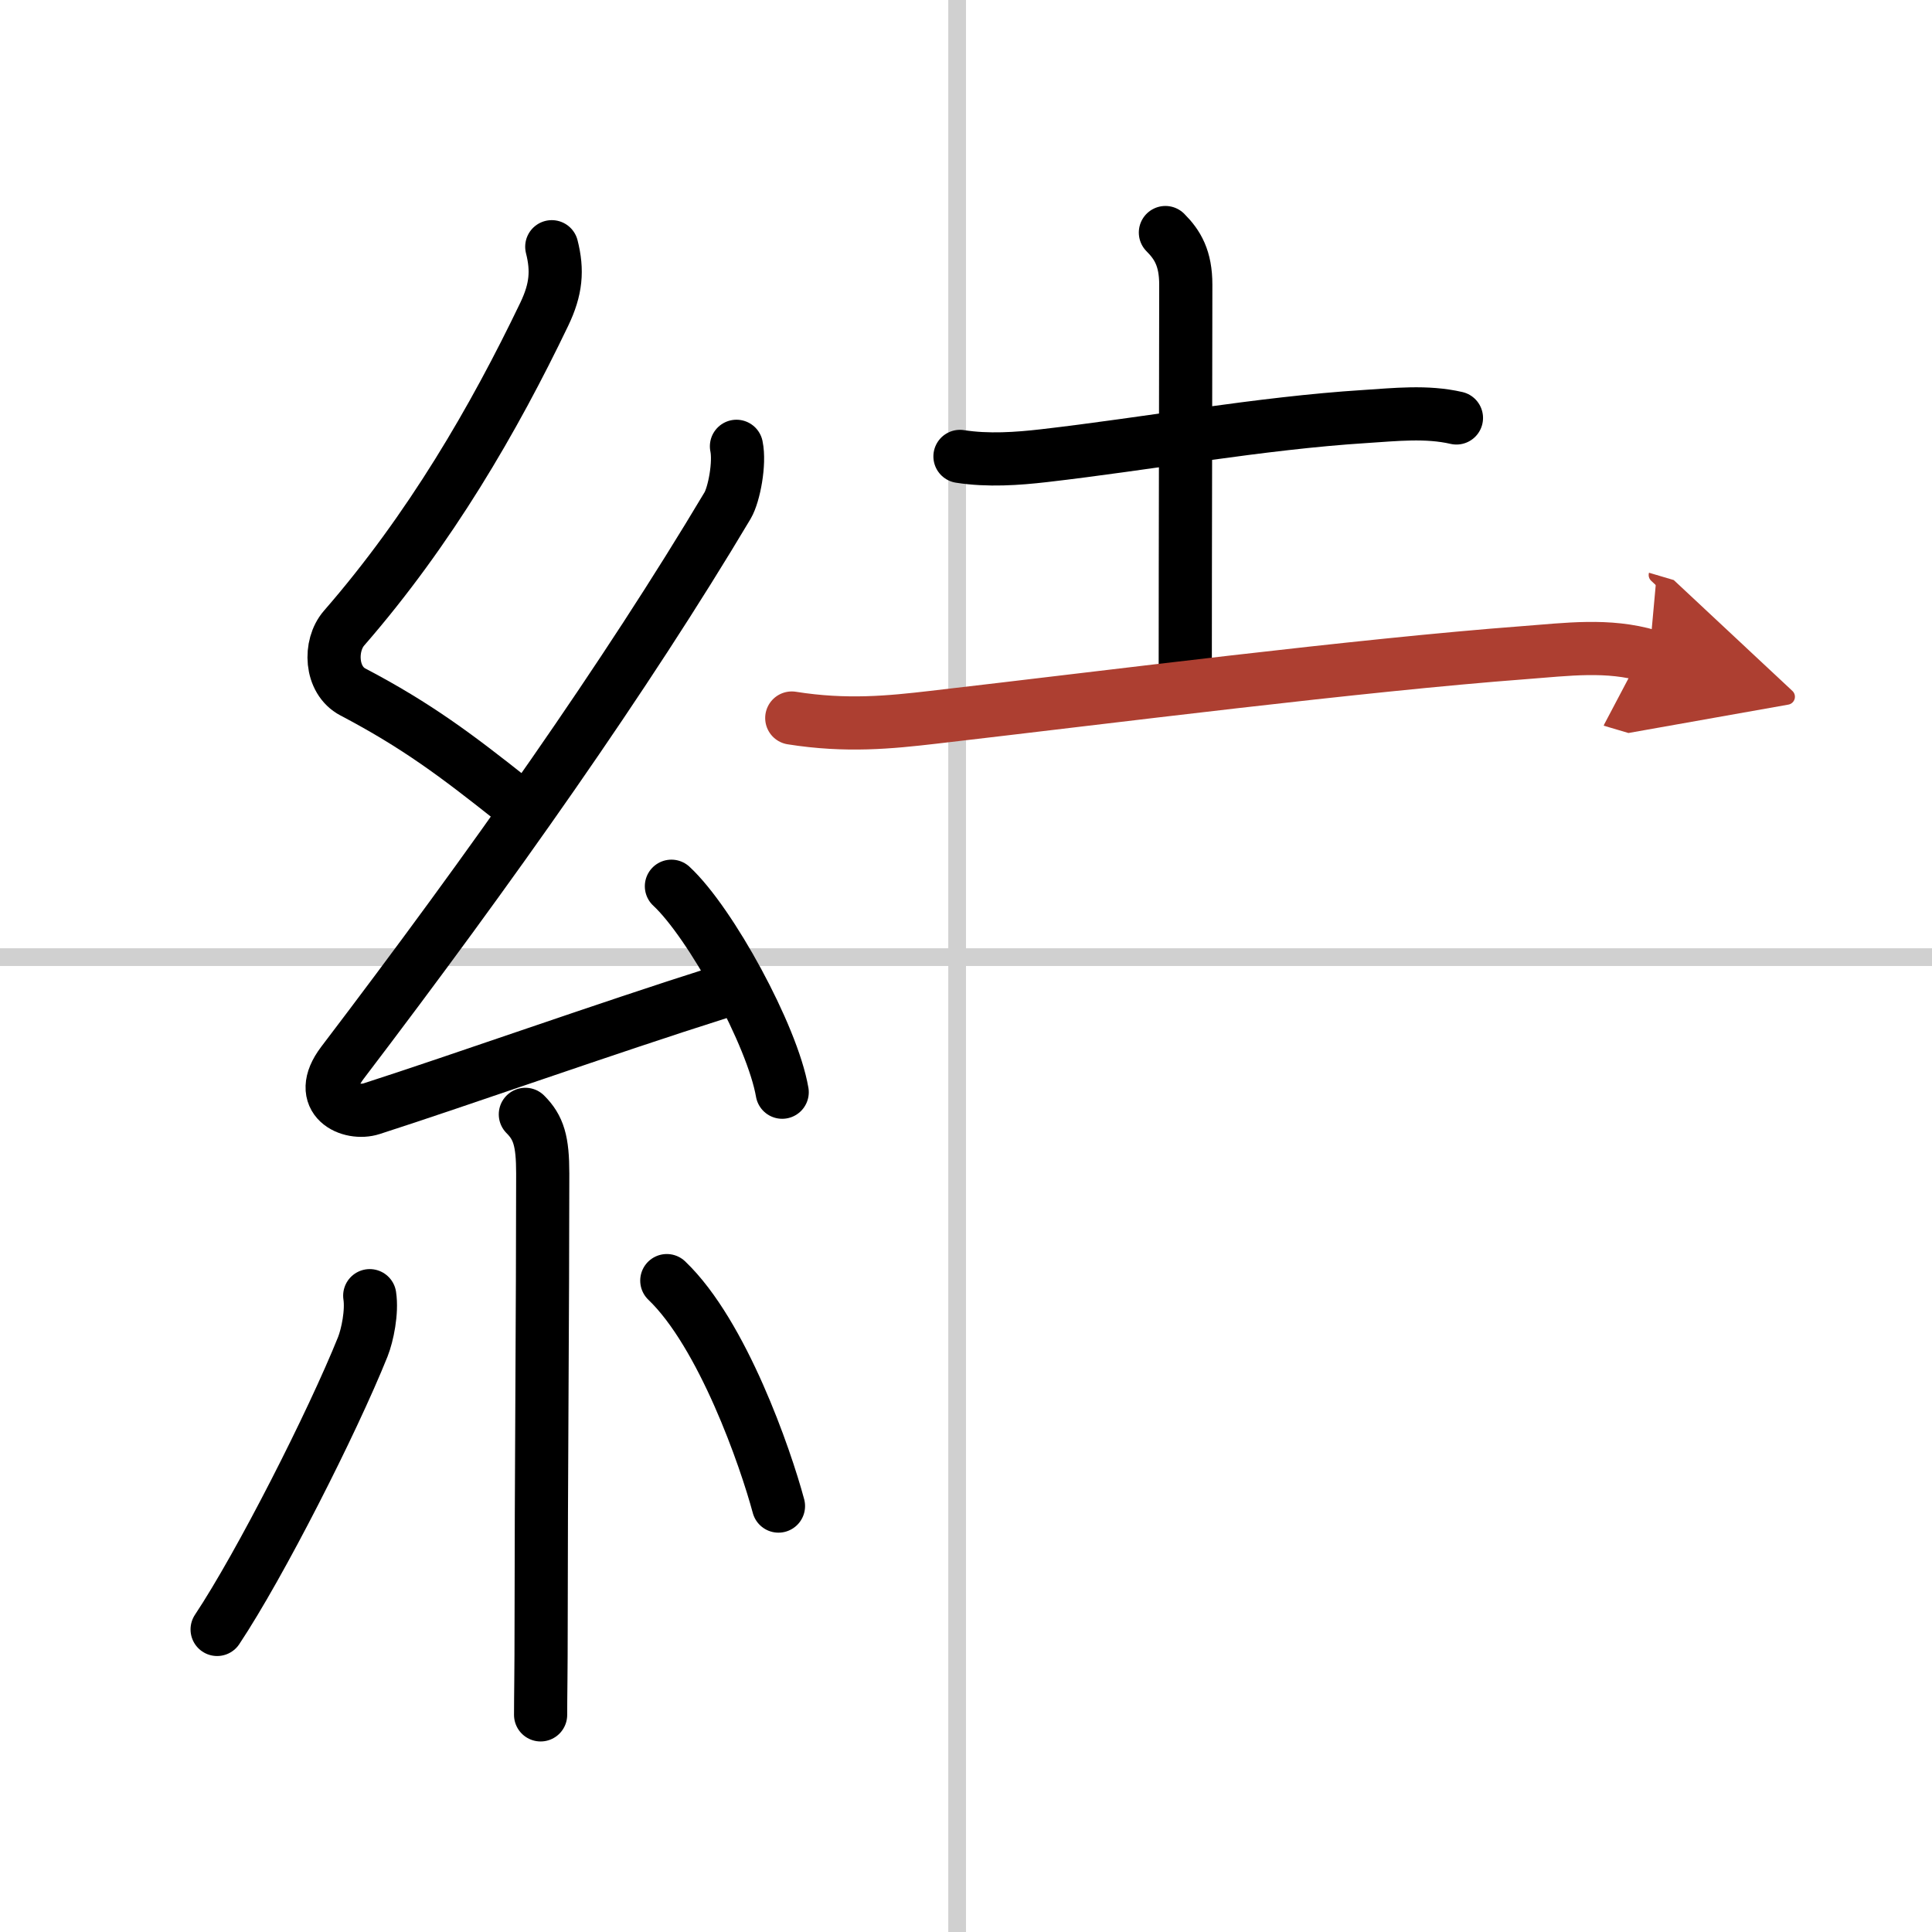
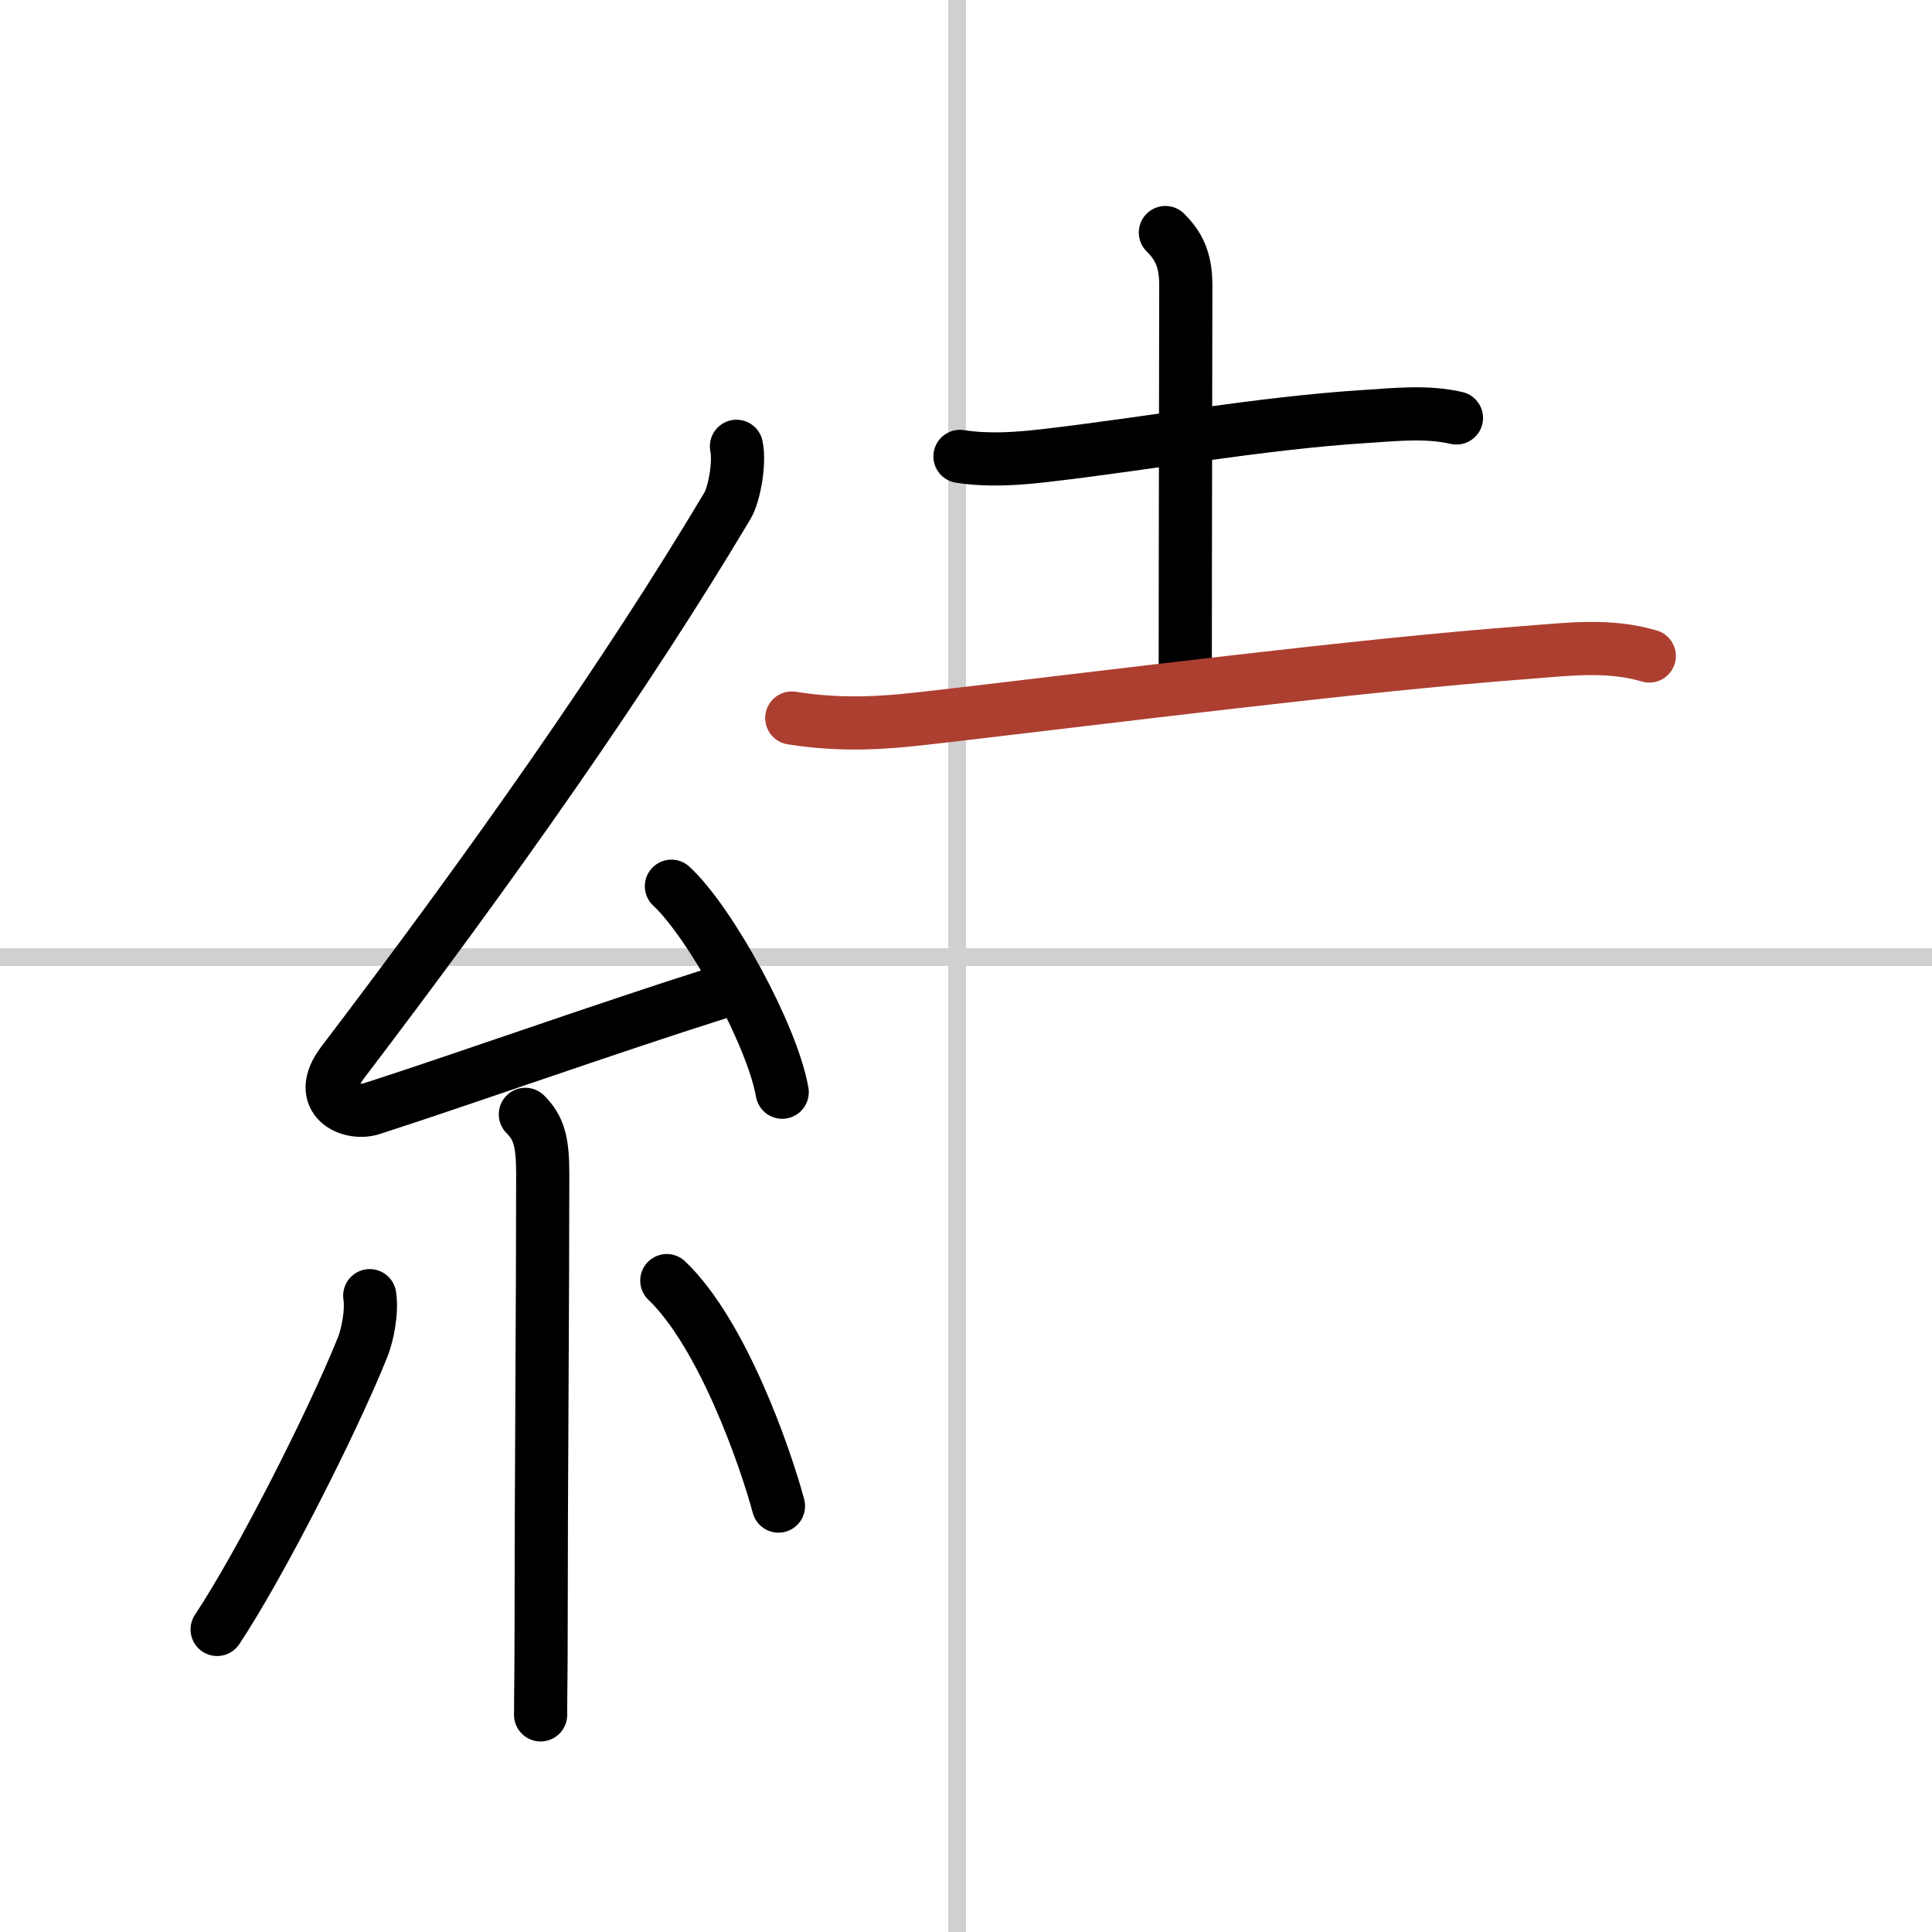
<svg xmlns="http://www.w3.org/2000/svg" width="400" height="400" viewBox="0 0 109 109">
  <defs>
    <marker id="a" markerWidth="4" orient="auto" refX="1" refY="5" viewBox="0 0 10 10">
-       <polyline points="0 0 10 5 0 10 1 5" fill="#ad3f31" stroke="#ad3f31" />
-     </marker>
+       </marker>
  </defs>
  <g fill="none" stroke="#000" stroke-linecap="round" stroke-linejoin="round" stroke-width="3">
    <rect width="100%" height="100%" fill="#fff" stroke="#fff" />
    <line x1="54" x2="54" y2="109" stroke="#d0d0d0" stroke-width="1" />
    <line x2="109" y1="54" y2="54" stroke="#d0d0d0" stroke-width="1" />
-     <path d="m31.13 13.92c0.34 1.34 0.25 2.4-0.42 3.8-2.83 5.9-6.45 12.15-11.3 17.72-0.85 0.98-0.78 2.93 0.5 3.6 3.62 1.9 5.88 3.61 8.97 6.06" />
    <path d="m41.55 25.18c0.2 0.95-0.13 2.71-0.5 3.34-5.74 9.63-13.3 20.36-21.73 31.44-1.59 2.1 0.46 2.98 1.65 2.59 5-1.61 13.28-4.55 19.54-6.53" />
    <path d="m37.88 50c2.21 2.05 5.7 8.43 6.25 11.62" />
    <path d="m29.64 62.87c0.75 0.75 0.98 1.51 0.98 3.34 0 7.42-0.09 17.79-0.09 25.29 0 2.96-0.03 4.1-0.03 5.25" />
    <path d="m20.86 73.1c0.14 0.92-0.13 2.22-0.39 2.88-1.72 4.28-5.78 12.28-8.22 15.95" />
    <path d="m37.62 72.25c3.15 3.01 5.57 10 6.3 12.72" />
    <path d="m54.16 25.75c1.59 0.25 3.25 0.13 4.73-0.04 5.83-0.67 12.23-1.84 18.11-2.21 1.71-0.11 3.48-0.31 5.17 0.08" />
    <path d="m65.75 13.12c0.69 0.69 1.15 1.46 1.15 2.94 0 4.65-0.03 14.95-0.03 21.95" />
    <path d="m44.67 40.51c3.08 0.49 5.55 0.24 7.97-0.04 10.2-1.18 23.96-2.94 33.37-3.65 2.39-0.18 4.71-0.5 7.04 0.19" marker-end="url(#a)" stroke="#ad3f31" />
  </g>
</svg>